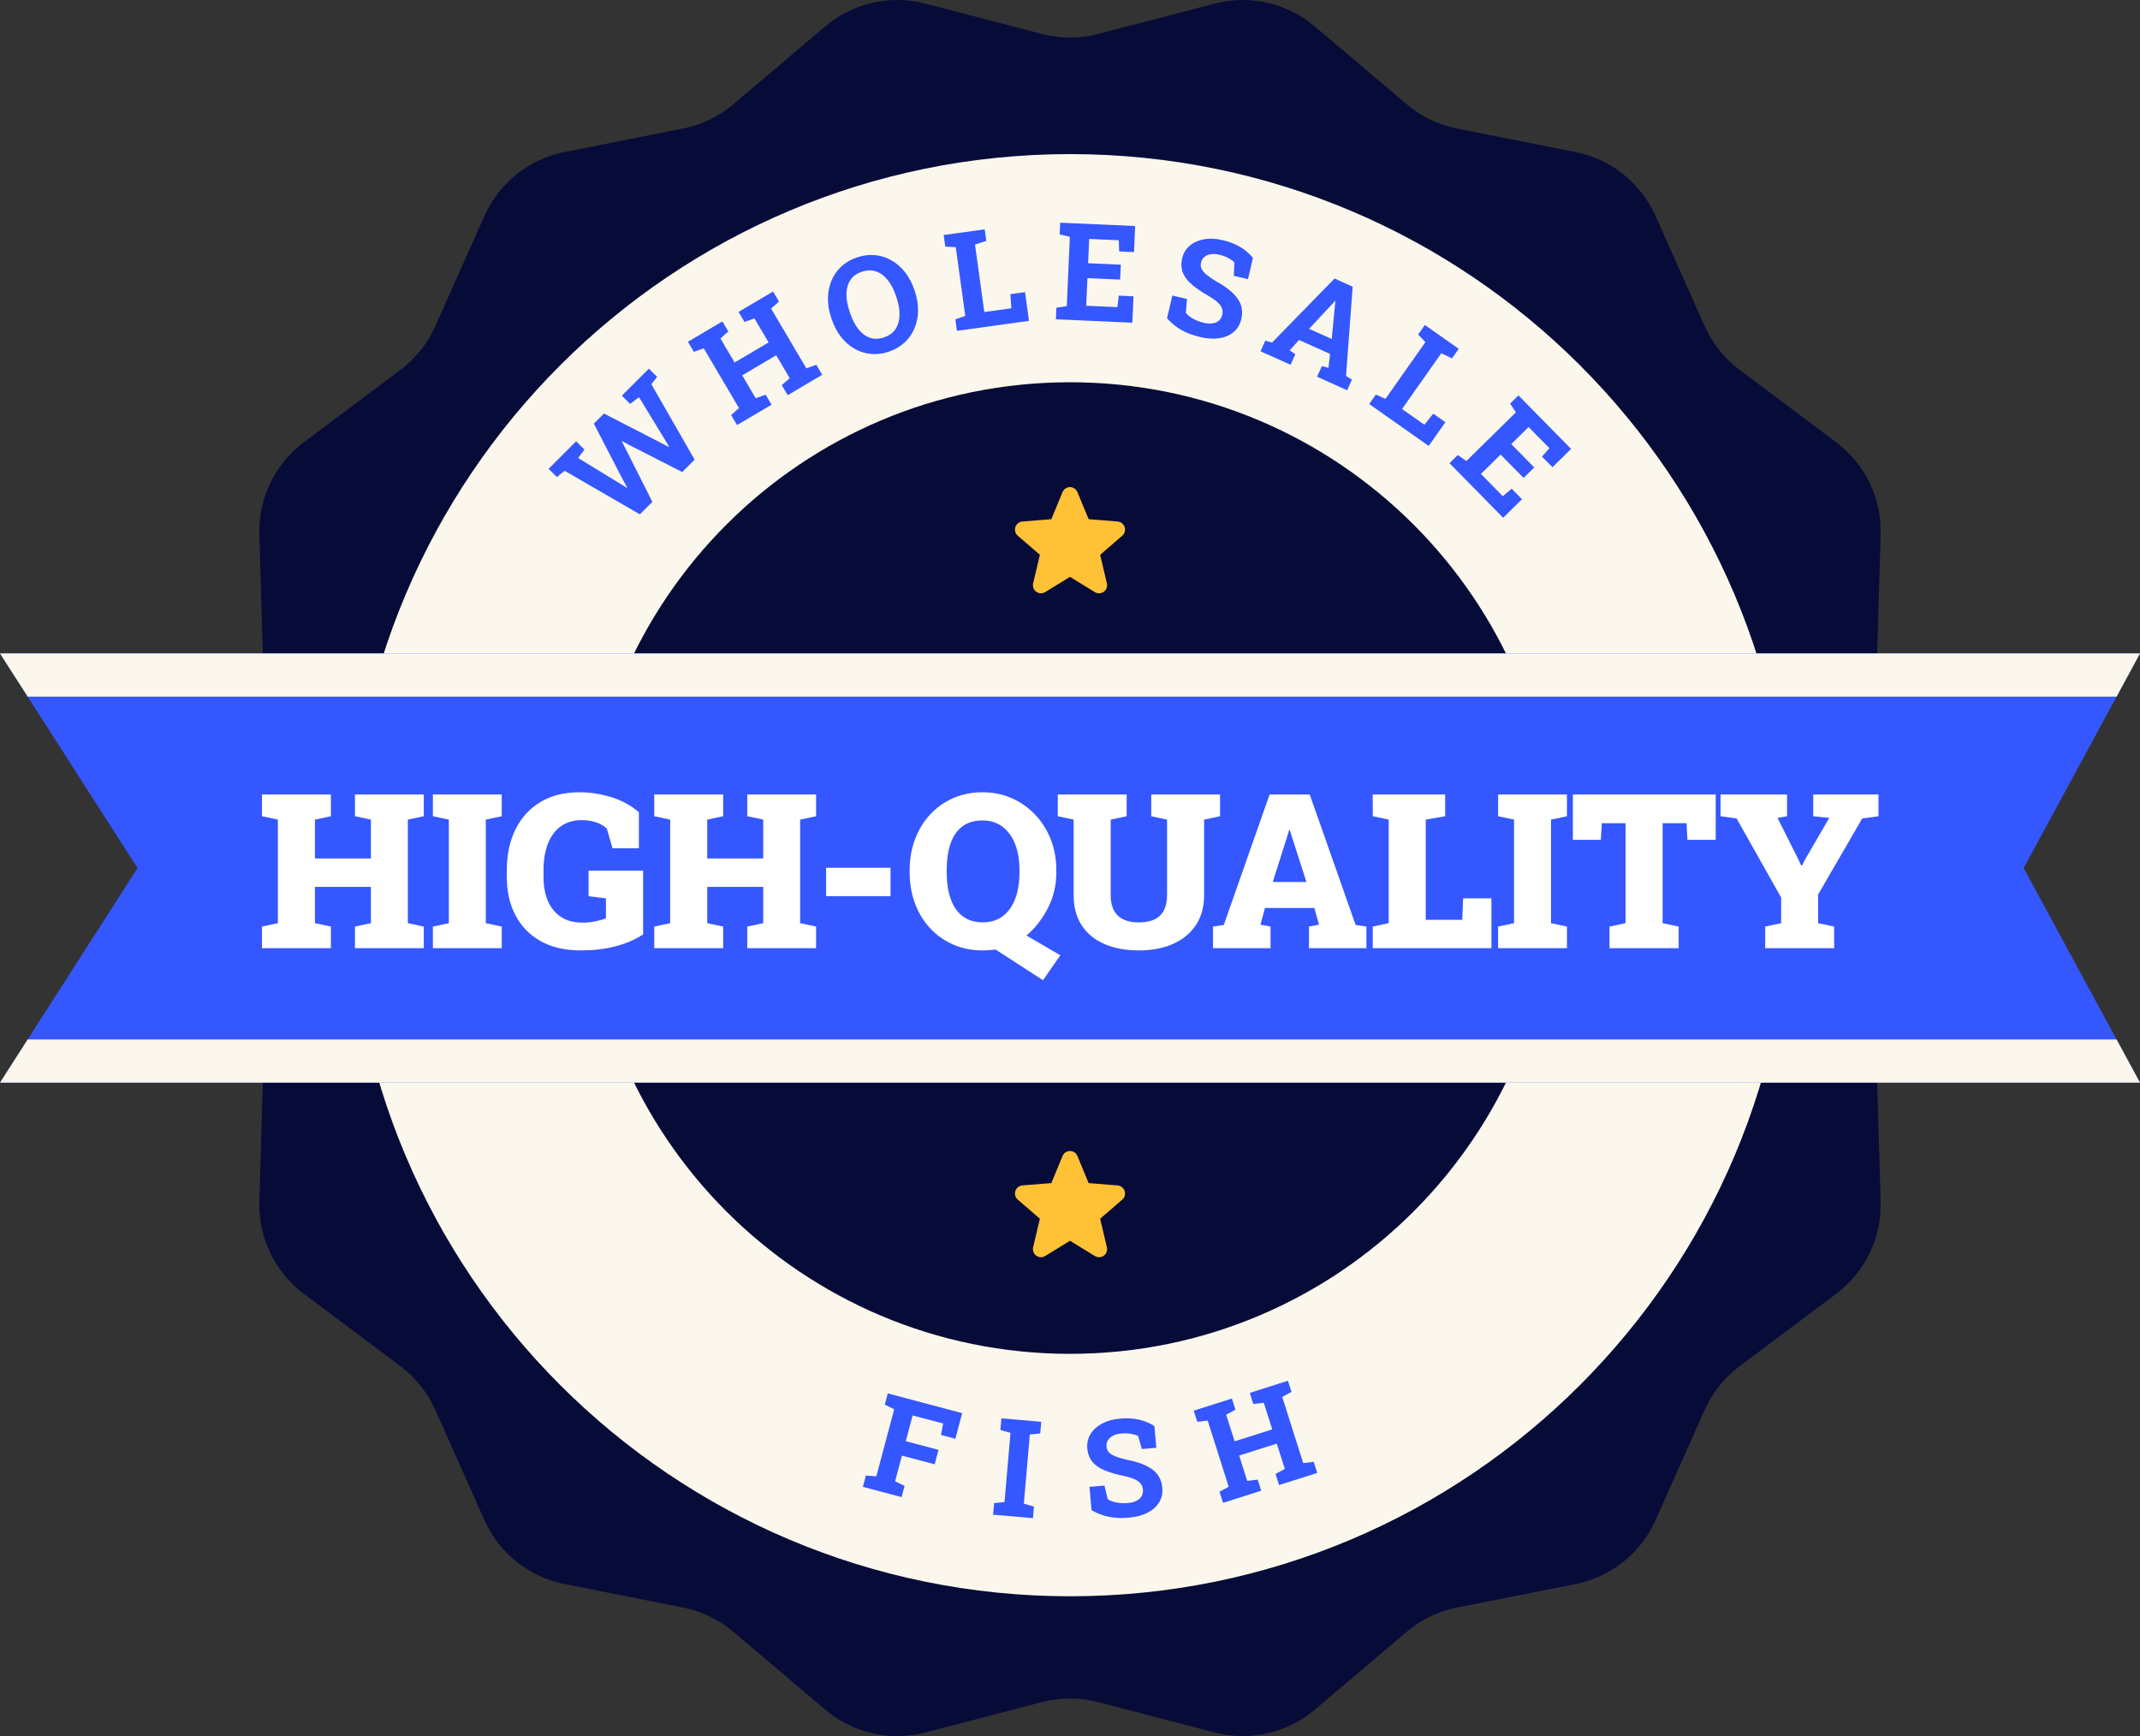
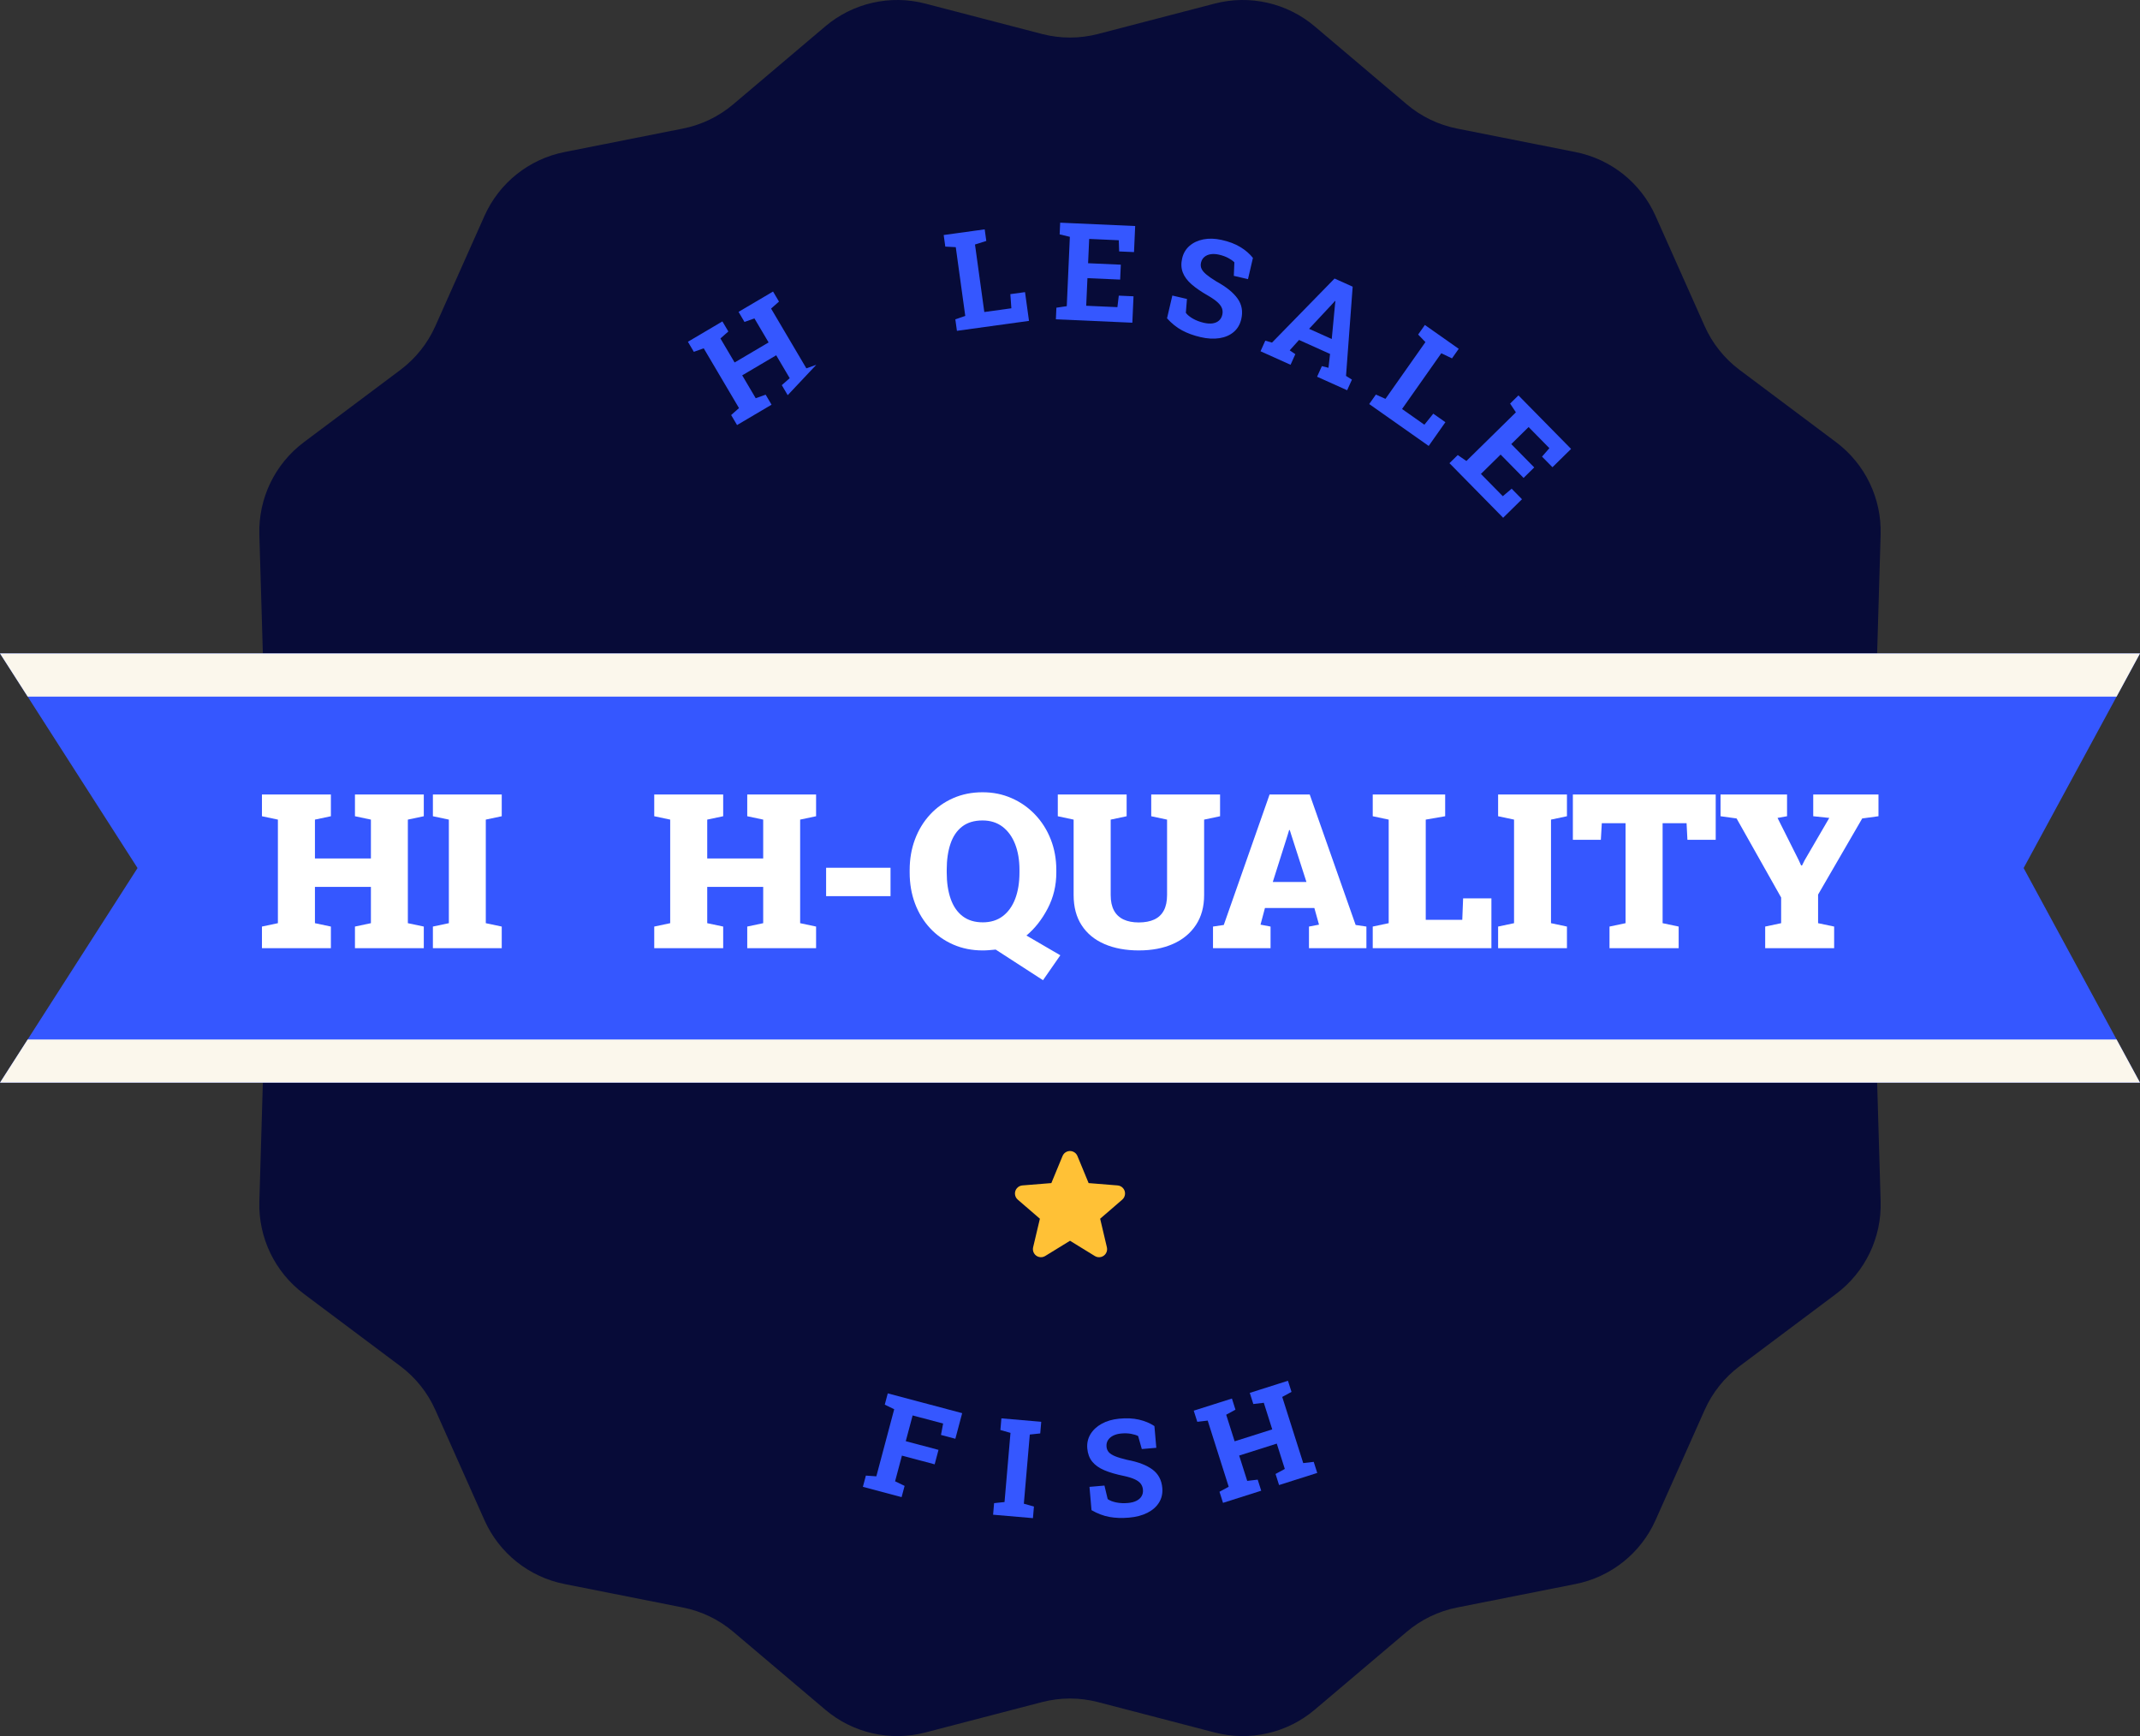
<svg xmlns="http://www.w3.org/2000/svg" fill="none" viewBox="0 0 249 202" height="202" width="249">
  <rect x="0" y="0" width="249" height="202" fill="#333333" stroke="none" />
  <g clip-path="url(#clip0_2042_369)">
    <path fill="#070B38" d="M226.309 106.95L219.851 119.436C218.84 121.39 218.343 123.57 218.409 125.768L218.822 139.8C218.946 144.012 217.014 148.021 213.641 150.547L202.412 158.958C200.645 160.282 199.247 162.034 198.347 164.05L192.63 176.875C190.918 180.717 187.446 183.488 183.319 184.306L169.536 187.039C167.378 187.468 165.365 188.437 163.686 189.859L152.972 198.931C149.756 201.654 145.416 202.642 141.339 201.581L127.765 198.046C125.625 197.489 123.377 197.489 121.236 198.046L107.662 201.581C103.585 202.643 99.245 201.654 96.029 198.931L85.314 189.858C83.635 188.437 81.622 187.467 79.464 187.039L65.68 184.305C61.553 183.487 58.081 180.717 56.369 176.874L50.652 164.049C49.753 162.033 48.354 160.28 46.587 158.957L35.358 150.546C31.985 148.019 30.053 144.01 30.177 139.799L30.59 125.767C30.655 123.569 30.159 121.389 29.148 119.435L22.69 106.95C20.759 103.217 20.759 98.781 22.69 95.049L29.148 82.562C30.159 80.609 30.656 78.429 30.59 76.231L30.177 62.198C30.053 57.986 31.985 53.978 35.358 51.451L46.587 43.04C48.354 41.716 49.752 39.964 50.652 37.948L56.369 25.123C58.081 21.282 61.553 18.51 65.68 17.692L79.463 14.959C81.621 14.53 83.634 13.561 85.313 12.139L96.028 3.067C99.244 0.344 103.584 -0.644 107.661 0.417L121.235 3.952C123.375 4.509 125.624 4.509 127.764 3.952L141.338 0.417C145.415 -0.645 149.755 0.344 152.971 3.066L163.686 12.139C165.365 13.56 167.378 14.53 169.536 14.959L183.319 17.693C187.446 18.511 190.918 21.282 192.63 25.124L198.347 37.949C199.246 39.965 200.645 41.718 202.412 43.041L213.64 51.452C217.013 53.979 218.945 57.988 218.821 62.199L218.408 76.231C218.343 78.43 218.839 80.609 219.85 82.564L226.308 95.049C228.239 98.782 228.239 103.218 226.308 106.95H226.309Z" />
-     <path fill="#FBF7EC" d="M124.511 185.731C170.85 185.731 208.416 148.167 208.416 101.83C208.416 55.493 170.85 17.929 124.511 17.929C78.172 17.929 40.606 55.493 40.606 101.83C40.606 148.167 78.172 185.731 124.511 185.731Z" />
    <path fill="#070B38" d="M124.5 157.523C155.718 157.523 181.026 132.217 181.026 101C181.026 69.783 155.718 44.477 124.5 44.477C93.282 44.477 67.975 69.783 67.975 101C67.975 132.217 93.282 157.523 124.5 157.523Z" />
    <path fill="#3557FF" d="M100.401 172.997L100.749 171.69L101.967 171.774L104.045 163.969L102.947 163.436L103.297 162.121L111.954 164.425L111.161 167.405L109.488 166.96L109.737 165.634L106.189 164.69L105.391 167.685L109.2 168.698L108.753 170.379L104.944 169.365L104.149 172.353L105.255 172.888L104.906 174.195L100.402 172.996L100.401 172.997Z" />
    <path fill="#3557FF" d="M115.552 176.241L115.668 174.894L116.882 174.766L117.575 166.719L116.401 166.384L116.518 165.029L121.154 165.429L121.037 166.784L119.823 166.912L119.13 174.959L120.304 175.293L120.188 176.641L115.552 176.241Z" />
    <path fill="#3557FF" d="M131.368 176.581C130.541 176.653 129.782 176.626 129.088 176.5C128.395 176.374 127.699 176.111 127.003 175.711L126.768 173.001L128.508 172.85L128.885 174.423C129.133 174.598 129.465 174.728 129.881 174.813C130.296 174.899 130.744 174.92 131.221 174.88C131.626 174.845 131.964 174.759 132.234 174.621C132.504 174.484 132.703 174.305 132.831 174.085C132.959 173.864 133.012 173.612 132.987 173.33C132.964 173.063 132.878 172.831 132.729 172.635C132.58 172.438 132.348 172.267 132.033 172.121C131.717 171.975 131.296 171.844 130.769 171.73C129.858 171.546 129.098 171.323 128.489 171.063C127.879 170.803 127.411 170.469 127.082 170.06C126.754 169.652 126.565 169.142 126.511 168.531C126.459 167.925 126.581 167.376 126.876 166.882C127.172 166.388 127.606 165.983 128.178 165.664C128.75 165.345 129.427 165.147 130.206 165.069C131.068 164.983 131.84 165.02 132.524 165.178C133.207 165.335 133.807 165.586 134.323 165.929L134.542 168.455L132.855 168.601L132.428 167.087C132.222 166.98 131.95 166.895 131.611 166.832C131.272 166.768 130.892 166.754 130.471 166.791C130.112 166.822 129.8 166.904 129.534 167.035C129.268 167.167 129.065 167.342 128.924 167.562C128.782 167.781 128.725 168.037 128.75 168.329C128.772 168.581 128.86 168.794 129.015 168.97C129.17 169.145 129.418 169.302 129.758 169.441C130.098 169.58 130.564 169.718 131.155 169.859C132.423 170.096 133.399 170.469 134.088 170.978C134.776 171.487 135.16 172.201 135.239 173.12C135.294 173.756 135.169 174.322 134.866 174.816C134.563 175.311 134.11 175.711 133.511 176.016C132.912 176.322 132.196 176.51 131.365 176.582L131.368 176.581Z" />
    <path fill="#3557FF" d="M142.304 174.86L141.894 173.571L142.966 172.988L140.522 165.29L139.31 165.431L138.898 164.135L143.341 162.725L143.752 164.021L142.673 164.607L143.656 167.701L148.032 166.312L147.05 163.218L145.83 163.362L145.418 162.066L146.568 161.701L148.712 161.02L149.861 160.655L150.273 161.951L149.194 162.537L151.638 170.235L152.858 170.091L153.268 171.38L148.826 172.79L148.416 171.501L149.495 170.915L148.559 167.969L144.184 169.358L145.12 172.305L146.34 172.161L146.749 173.45L142.308 174.86H142.304Z" />
-     <path fill="#3557FF" d="M74.451 59.845L65.693 54.775L64.796 55.507L63.834 54.545L67.039 51.343L68.001 52.306L67.268 53.289L72.071 56.227L72.951 56.768L72.983 56.735L72.476 55.822L69.096 49.289L70.272 48.115L76.999 51.578L77.819 52.015L77.852 51.982L77.387 51.19L74.351 46.215L73.318 46.996L72.356 46.034L75.5 42.892L76.462 43.855L75.784 44.697L80.824 53.482L79.38 54.924L73.221 51.778L72.374 51.313L72.342 51.346L72.806 52.237L75.907 58.393L74.452 59.847L74.451 59.845Z" />
-     <path fill="#3557FF" d="M85.76 49.457L85.073 48.292L85.987 47.482L81.882 40.527L80.732 40.937L80.041 39.766L84.055 37.397L84.747 38.568L83.826 39.381L85.477 42.176L89.431 39.842L87.781 37.046L86.625 37.46L85.934 36.289L86.972 35.676L88.91 34.533L89.948 33.92L90.639 35.091L89.719 35.903L93.825 42.858L94.981 42.445L95.668 43.61L91.654 45.979L90.966 44.814L91.887 44.001L90.315 41.338L86.36 43.672L87.932 46.335L89.088 45.922L89.775 47.087L85.761 49.456L85.76 49.457Z" />
-     <path fill="#3557FF" d="M103.403 40.924C102.685 41.165 101.985 41.249 101.304 41.179C100.622 41.108 99.987 40.901 99.396 40.558C98.806 40.215 98.285 39.754 97.836 39.173C97.386 38.593 97.031 37.912 96.769 37.131L96.715 36.969C96.455 36.193 96.329 35.437 96.339 34.703C96.349 33.969 96.484 33.287 96.746 32.656C97.008 32.025 97.388 31.475 97.89 31.008C98.391 30.541 99.001 30.188 99.72 29.947C100.443 29.705 101.148 29.618 101.834 29.688C102.52 29.757 103.16 29.963 103.754 30.308C104.348 30.653 104.871 31.114 105.323 31.695C105.775 32.274 106.131 32.952 106.392 33.728L106.446 33.89C106.707 34.672 106.832 35.43 106.82 36.165C106.808 36.9 106.669 37.582 106.402 38.213C106.135 38.843 105.749 39.392 105.246 39.86C104.742 40.327 104.128 40.682 103.405 40.925L103.403 40.924ZM102.846 39.26C103.452 39.056 103.903 38.732 104.198 38.285C104.494 37.838 104.65 37.299 104.664 36.67C104.679 36.04 104.561 35.351 104.31 34.604L104.252 34.428C104.005 33.691 103.685 33.077 103.292 32.586C102.899 32.095 102.449 31.761 101.941 31.584C101.434 31.406 100.879 31.418 100.278 31.619C99.682 31.819 99.238 32.14 98.947 32.583C98.655 33.026 98.503 33.559 98.491 34.183C98.48 34.806 98.599 35.492 98.85 36.239L98.909 36.415C99.16 37.163 99.478 37.784 99.864 38.279C100.25 38.774 100.695 39.112 101.198 39.291C101.7 39.471 102.25 39.461 102.847 39.261L102.846 39.26Z" />
+     <path fill="#3557FF" d="M85.76 49.457L85.073 48.292L85.987 47.482L81.882 40.527L80.732 40.937L80.041 39.766L84.055 37.397L84.747 38.568L83.826 39.381L85.477 42.176L89.431 39.842L87.781 37.046L86.625 37.46L85.934 36.289L86.972 35.676L88.91 34.533L89.948 33.92L90.639 35.091L89.719 35.903L93.825 42.858L94.981 42.445L91.654 45.979L90.966 44.814L91.887 44.001L90.315 41.338L86.36 43.672L87.932 46.335L89.088 45.922L89.775 47.087L85.761 49.456L85.76 49.457Z" />
    <path fill="#3557FF" d="M111.343 38.492L111.158 37.153L112.313 36.759L111.209 28.758L109.99 28.693L109.803 27.345L110.99 27.182L113.227 26.872L114.574 26.686L114.761 28.034L113.445 28.449L114.53 36.305L117.677 35.87L117.559 34.225L119.267 33.989L119.729 37.335L111.344 38.493L111.343 38.492Z" />
    <path fill="#3557FF" d="M122.857 37.154L122.917 35.802L124.124 35.623L124.483 27.555L123.296 27.269L123.357 25.91L132.083 26.298L131.948 29.332L130.219 29.255L130.176 27.953L126.732 27.8L126.606 30.627L130.413 30.796L130.336 32.533L126.529 32.364L126.386 35.576L130.016 35.737L130.176 34.399L131.891 34.475L131.754 37.548L122.858 37.153L122.857 37.154Z" />
    <path fill="#3557FF" d="M139.672 39.22C138.863 39.032 138.149 38.77 137.529 38.435C136.908 38.1 136.329 37.635 135.79 37.038L136.407 34.388L138.109 34.785L137.979 36.397C138.16 36.64 138.435 36.867 138.805 37.077C139.174 37.287 139.592 37.447 140.058 37.556C140.455 37.648 140.803 37.671 141.102 37.625C141.401 37.578 141.646 37.47 141.836 37.299C142.027 37.13 142.154 36.907 142.218 36.631C142.279 36.37 142.269 36.123 142.189 35.89C142.108 35.657 141.941 35.422 141.686 35.186C141.431 34.95 141.071 34.695 140.606 34.423C139.797 33.965 139.143 33.517 138.644 33.081C138.145 32.645 137.803 32.181 137.619 31.692C137.434 31.202 137.412 30.658 137.55 30.06C137.688 29.468 137.975 28.983 138.409 28.606C138.844 28.228 139.382 27.977 140.026 27.851C140.669 27.725 141.372 27.747 142.138 27.915C142.984 28.101 143.707 28.375 144.308 28.738C144.909 29.099 145.401 29.524 145.785 30.01L145.21 32.479L143.561 32.095L143.625 30.523C143.463 30.359 143.23 30.193 142.927 30.028C142.625 29.862 142.268 29.731 141.856 29.635C141.505 29.553 141.183 29.534 140.889 29.576C140.596 29.619 140.348 29.723 140.147 29.888C139.944 30.052 139.809 30.278 139.743 30.563C139.686 30.809 139.703 31.039 139.797 31.254C139.89 31.468 140.076 31.695 140.357 31.933C140.638 32.17 141.037 32.447 141.557 32.764C142.688 33.381 143.501 34.04 143.998 34.737C144.494 35.435 144.638 36.232 144.429 37.131C144.284 37.754 143.99 38.252 143.548 38.628C143.106 39.004 142.552 39.244 141.888 39.348C141.224 39.452 140.485 39.41 139.672 39.221V39.22Z" />
    <path fill="#3557FF" d="M146.668 40.871L147.223 39.638L148.004 39.862L155.283 32.408L157.39 33.356L156.617 43.738L157.303 44.173L156.747 45.407L153.251 43.833L153.806 42.6L154.576 42.793L154.759 41.181L151.149 39.556L150.063 40.763L150.718 41.21L150.163 42.444L146.666 40.87L146.668 40.871ZM152.319 38.26L154.955 39.446L155.34 35.389L155.381 35.034L155.338 35.016L155.083 35.299L152.319 38.259V38.26Z" />
    <path fill="#3557FF" d="M159.313 47.014L160.091 45.909L161.205 46.408L165.855 39.804L165.009 38.925L165.792 37.812L166.772 38.502L168.618 39.801L169.73 40.585L168.947 41.697L167.701 41.103L163.136 47.588L165.734 49.416L166.77 48.132L168.179 49.125L166.235 51.886L159.314 47.013L159.313 47.014Z" />
    <path fill="#3557FF" d="M168.652 53.893L169.617 52.945L170.623 53.638L176.383 47.975L175.708 46.959L176.678 46.005L182.803 52.233L180.637 54.362L179.423 53.128L180.279 52.146L177.861 49.688L175.844 51.671L178.516 54.388L177.276 55.607L174.604 52.89L172.312 55.144L174.859 57.734L175.889 56.862L177.092 58.086L174.898 60.243L168.654 53.892L168.652 53.893Z" />
    <path fill="#3557FF" d="M249 125.969H0L16.003 101L0 76.031H249L235.46 101L249 125.969Z" />
    <path fill="#FBF7EC" d="M246.276 81.053H3.219L0 76.031H249L246.276 81.053Z" />
    <path fill="#FBF7EC" d="M249 125.969H0L3.219 120.947H246.276L249 125.969Z" />
    <path fill="white" d="M30.479 110.326V107.808L32.335 107.415V95.364L30.479 94.971V92.44H38.501V94.971L36.645 95.364V99.884H43.157V95.364L41.301 94.971V92.44H49.311V94.971L47.456 95.364V107.415L49.311 107.808V110.326H41.301V107.808L43.157 107.415V103.19H36.645V107.415L38.501 107.808V110.326H30.479Z" />
    <path fill="white" d="M50.37 110.326V107.808L52.226 107.415V95.364L50.37 94.971V92.44H58.38V94.971L56.525 95.364V107.415L58.38 107.808V110.326H50.37Z" />
-     <path fill="white" d="M67.606 110.585C65.754 110.585 64.188 110.225 62.907 109.504C61.625 108.783 60.649 107.783 59.978 106.501C59.306 105.219 58.97 103.735 58.97 102.047V101.236C58.97 99.459 59.301 97.89 59.965 96.531C60.628 95.171 61.59 94.106 62.852 93.337C64.113 92.567 65.636 92.182 67.421 92.182C68.641 92.182 69.866 92.369 71.094 92.742C72.323 93.115 73.404 93.702 74.337 94.505V98.694H71.266L70.614 96.421C70.336 96.134 69.941 95.897 69.429 95.709C68.918 95.52 68.342 95.426 67.703 95.426C66.72 95.426 65.897 95.67 65.234 96.157C64.57 96.644 64.072 97.322 63.741 98.19C63.41 99.057 63.243 100.065 63.243 101.211V102.046C63.243 103.127 63.417 104.065 63.766 104.859C64.114 105.654 64.624 106.269 65.295 106.702C65.966 107.136 66.793 107.353 67.776 107.353C68.292 107.353 68.803 107.3 69.312 107.194C69.82 107.088 70.217 106.969 70.504 106.838V104.528L68.489 104.282V101.309H74.828V108.729C73.861 109.352 72.77 109.816 71.554 110.123C70.339 110.43 69.022 110.584 67.605 110.584L67.606 110.585Z" />
    <path fill="white" d="M76.124 110.326V107.808L77.98 107.415V95.364L76.124 94.971V92.44H84.146V94.971L82.29 95.364V99.884H88.802V95.364L86.946 94.971V92.44H94.956V94.971L93.101 95.364V107.415L94.956 107.808V110.326H86.946V107.808L88.802 107.415V103.19H82.29V107.415L84.146 107.808V110.326H76.124Z" />
    <path fill="white" d="M96.123 104.27V100.966H103.617V104.27H96.123Z" />
    <path fill="white" d="M121.358 114.049L115.855 110.487C115.593 110.512 115.334 110.534 115.081 110.554C114.827 110.575 114.581 110.585 114.344 110.585C113.1 110.585 111.956 110.358 110.917 109.903C109.877 109.449 108.978 108.814 108.221 107.999C107.463 107.184 106.877 106.226 106.464 105.124C106.051 104.022 105.844 102.821 105.844 101.519V101.236C105.844 99.951 106.05 98.757 106.464 97.655C106.878 96.553 107.464 95.594 108.221 94.775C108.978 93.955 109.875 93.319 110.911 92.865C111.947 92.41 113.083 92.182 114.32 92.182C115.558 92.182 116.659 92.409 117.699 92.865C118.739 93.319 119.651 93.956 120.432 94.775C121.215 95.594 121.823 96.553 122.257 97.655C122.691 98.757 122.908 99.951 122.908 101.236V101.519C122.908 103.034 122.572 104.432 121.901 105.713C121.229 106.995 120.406 108.041 119.432 108.852L123.374 111.149L121.359 114.049H121.358ZM114.344 107.317C115.27 107.317 116.05 107.076 116.685 106.592C117.319 106.109 117.8 105.433 118.129 104.565C118.456 103.697 118.62 102.682 118.62 101.519V101.211C118.62 100.073 118.451 99.072 118.111 98.207C117.771 97.344 117.282 96.671 116.643 96.187C116.004 95.704 115.23 95.462 114.321 95.462C113.355 95.462 112.565 95.7 111.95 96.174C111.337 96.649 110.883 97.316 110.593 98.176C110.302 99.036 110.156 100.047 110.156 101.21V101.518C110.156 102.681 110.308 103.698 110.611 104.57C110.913 105.442 111.376 106.118 111.999 106.597C112.622 107.076 113.403 107.316 114.345 107.316L114.344 107.317Z" />
    <path fill="white" d="M132.528 110.585C130.988 110.585 129.647 110.337 128.504 109.841C127.362 109.346 126.479 108.619 125.857 107.661C125.234 106.703 124.922 105.532 124.922 104.147V95.365L123.08 94.972V92.441H131.09V94.972L129.234 95.365V104.147C129.234 104.868 129.361 105.464 129.615 105.934C129.869 106.405 130.24 106.755 130.727 106.984C131.214 107.214 131.806 107.329 132.502 107.329C133.198 107.329 133.827 107.214 134.314 106.984C134.801 106.755 135.169 106.405 135.419 105.934C135.669 105.463 135.794 104.867 135.794 104.147V95.365L133.952 94.972V92.441H141.961V94.972L140.106 95.365V104.147C140.106 105.507 139.787 106.668 139.148 107.63C138.509 108.593 137.623 109.326 136.488 109.828C135.354 110.332 134.033 110.584 132.527 110.584L132.528 110.585Z" />
    <path fill="white" d="M141.139 110.326V107.808L142.393 107.623L147.724 92.44H152.392L157.736 107.623L158.989 107.808V110.326H152.306V107.808L153.473 107.586L152.932 105.646H147.184L146.668 107.586L147.835 107.808V110.326H141.14H141.139ZM148.093 102.624H152.012L150.268 97.207L150.071 96.58H149.998L149.789 97.269L148.093 102.624Z" />
    <path fill="white" d="M159.725 110.326V107.808L161.581 107.415V95.364L159.725 94.971V92.44H168.153V94.971L165.893 95.364V107.021H170.143L170.241 104.527H173.533V110.325H159.725V110.326Z" />
    <path fill="white" d="M174.313 110.326V107.808L176.168 107.415V95.364L174.313 94.971V92.44H182.323V94.971L180.467 95.364V107.415L182.323 107.808V110.326H174.313Z" />
    <path fill="white" d="M187.274 110.326V107.808L189.141 107.415V95.782H186.378L186.267 97.711H183.011V92.441H199.632V97.711H196.34L196.242 95.782H193.453V107.415L195.321 107.808V110.326H187.274Z" />
    <path fill="white" d="M205.389 110.326V107.808L207.245 107.415V104.43L202.06 95.229L200.193 94.971V92.44H207.932V94.971L206.826 95.167L209.283 100.069L209.566 100.696H209.677L209.972 100.106L212.846 95.167L210.979 94.971V92.44H218.571V94.971L216.679 95.229L211.544 104.086V107.415L213.412 107.808V110.326H205.39H205.389Z" />
-     <path fill="#FFC136" d="M130.583 62.331L128.008 64.553L128.792 67.876C128.913 68.38 128.603 68.887 128.099 69.008C127.857 69.065 127.602 69.026 127.391 68.896L124.501 67.118L121.609 68.896C121.166 69.165 120.589 69.024 120.32 68.582C120.192 68.37 120.152 68.116 120.209 67.876L120.996 64.553L118.421 62.331C118.027 61.991 117.984 61.396 118.324 61.002C118.484 60.817 118.71 60.702 118.954 60.68L122.33 60.407L123.632 57.256C123.829 56.778 124.375 56.549 124.854 56.745C125.086 56.841 125.27 57.024 125.365 57.256L126.667 60.407L130.043 60.68C130.562 60.724 130.947 61.18 130.902 61.699C130.881 61.944 130.765 62.172 130.579 62.332H130.582L130.583 62.331Z" />
    <path fill="#FFC136" d="M130.583 139.58L128.008 141.802L128.792 145.125C128.913 145.628 128.603 146.135 128.099 146.256C127.857 146.314 127.602 146.274 127.391 146.144L124.501 144.366L121.609 146.144C121.166 146.413 120.589 146.272 120.32 145.83C120.192 145.619 120.152 145.365 120.209 145.125L120.996 141.802L118.421 139.58C118.027 139.239 117.984 138.644 118.324 138.251C118.484 138.065 118.71 137.95 118.954 137.928L122.33 137.656L123.632 134.504C123.829 134.026 124.375 133.797 124.854 133.994C125.086 134.089 125.27 134.272 125.365 134.504L126.667 137.656L130.043 137.928C130.562 137.972 130.947 138.428 130.902 138.947C130.881 139.192 130.765 139.42 130.579 139.581H130.582L130.583 139.58Z" />
  </g>
  <defs>
    <clipPath id="clip0_2042_369">
      <rect fill="white" height="202" width="249" />
    </clipPath>
  </defs>
</svg>